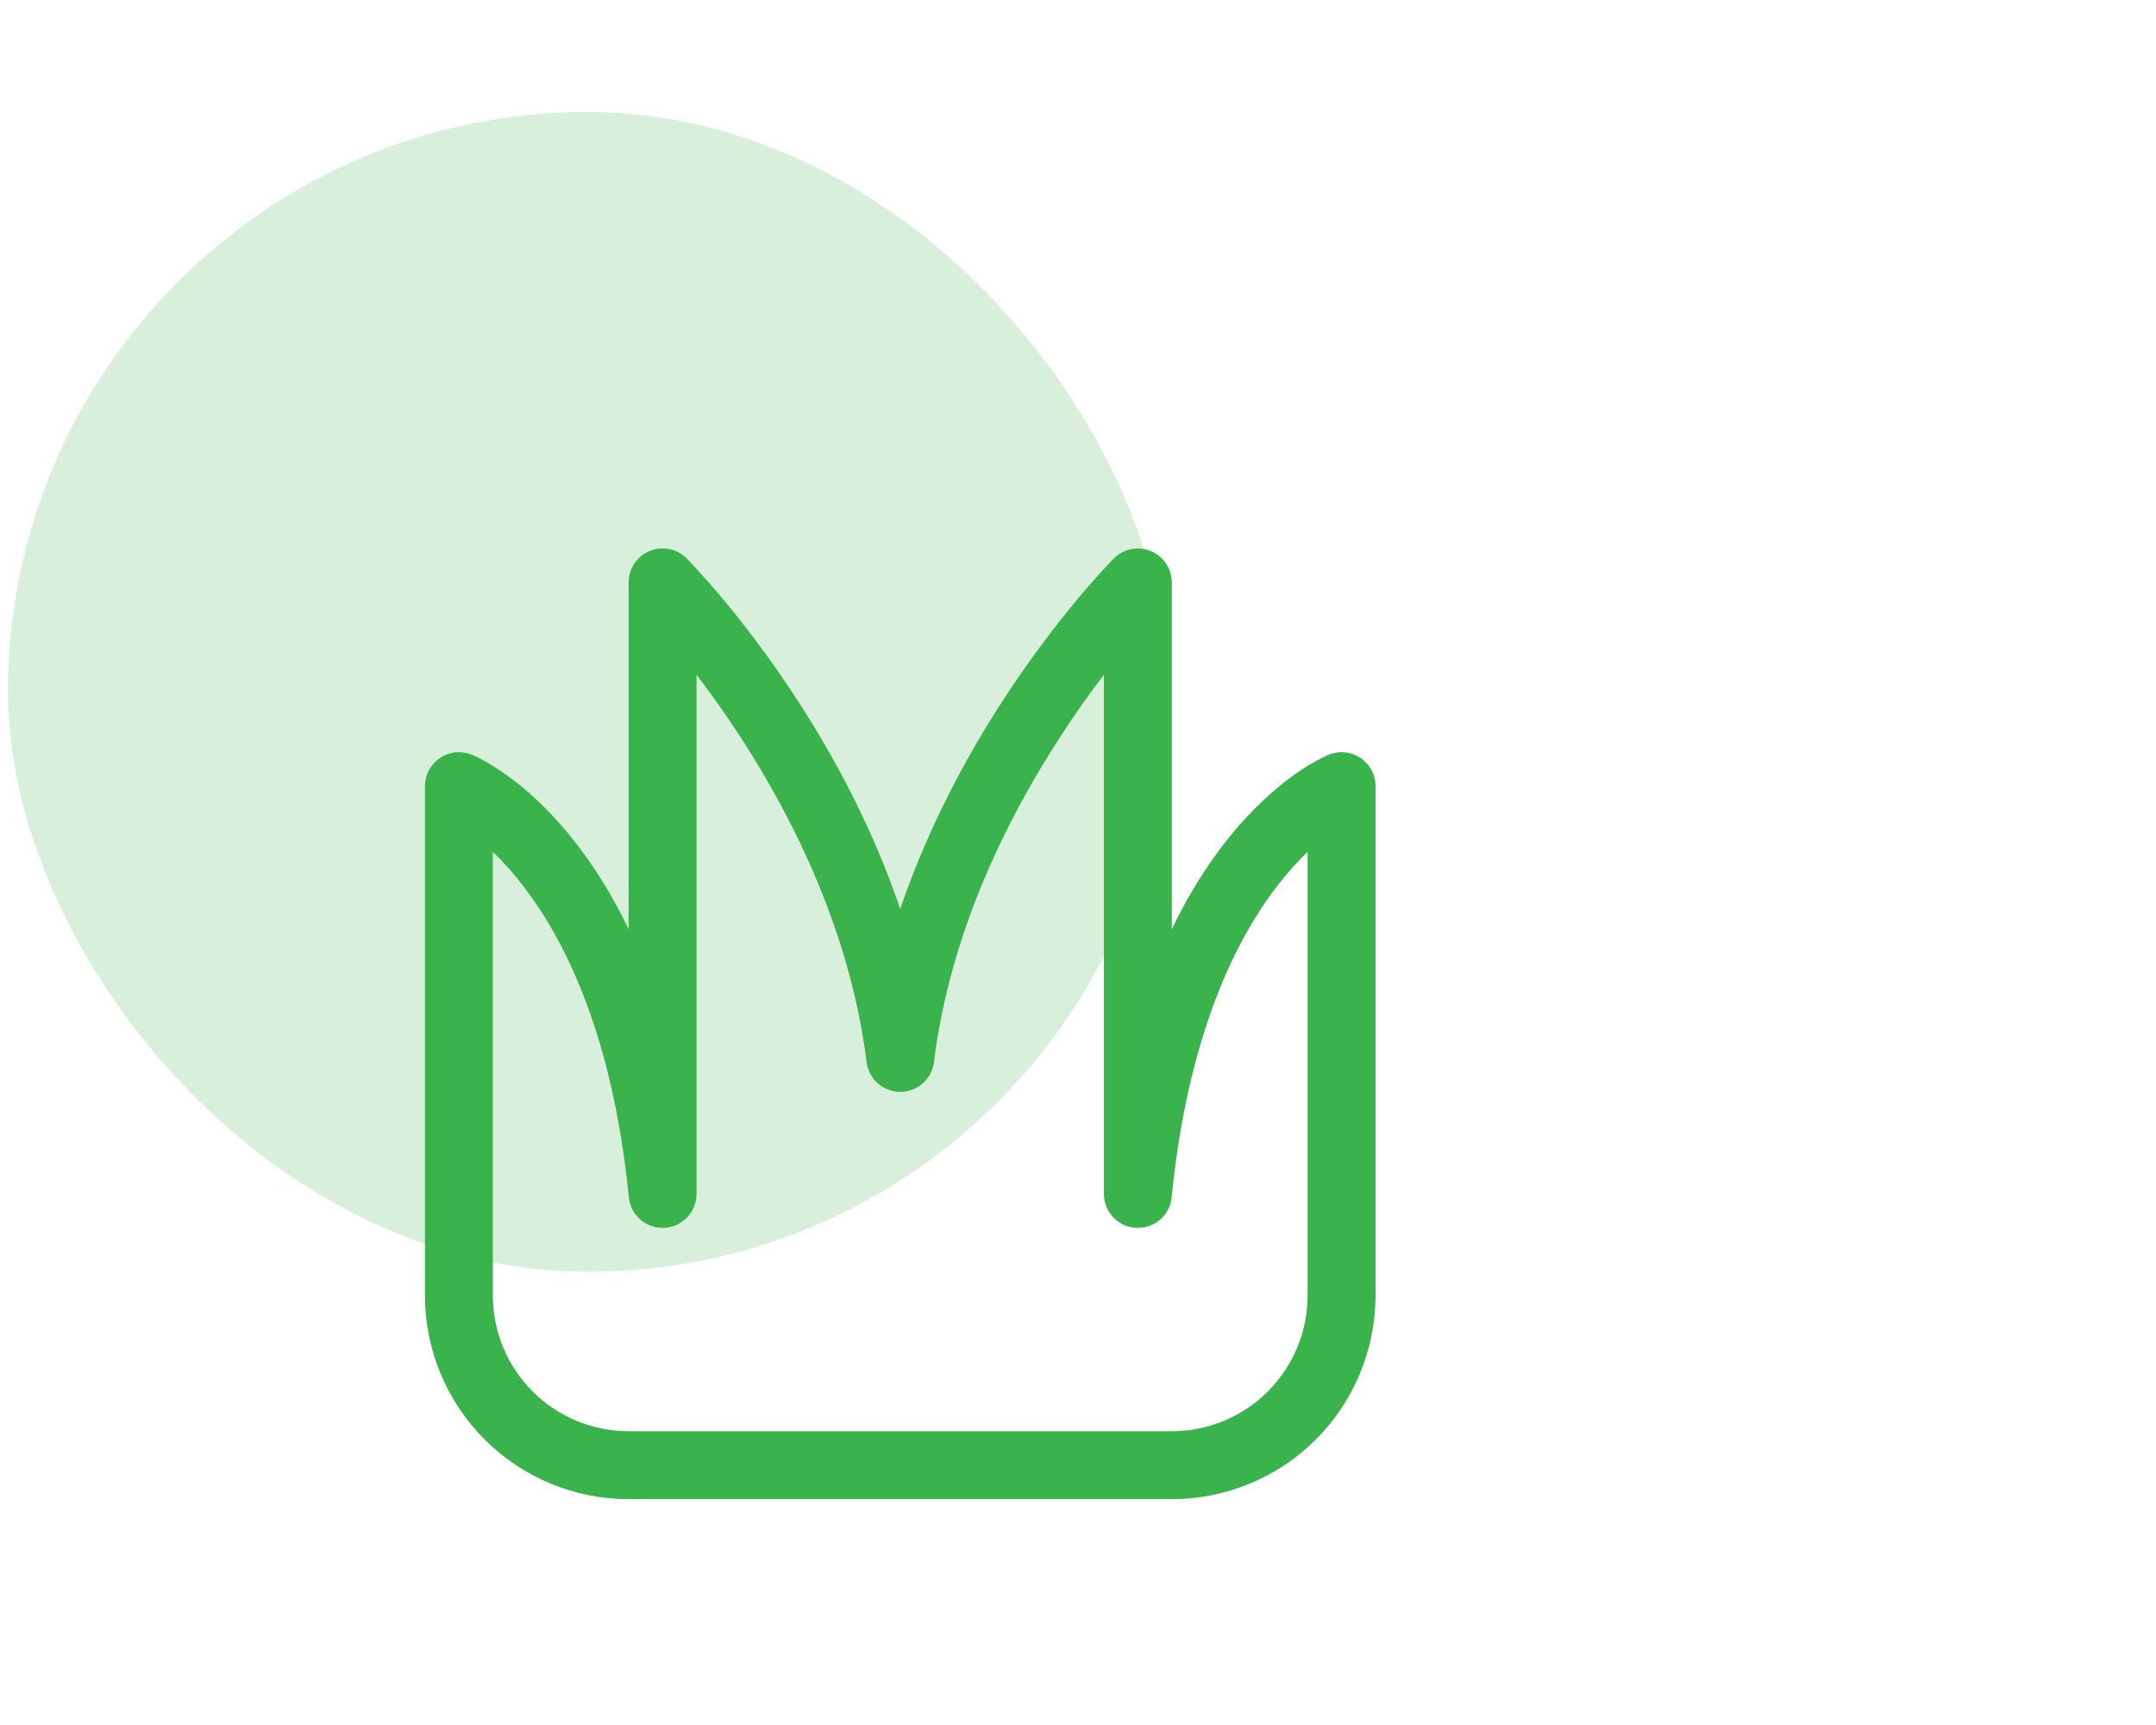
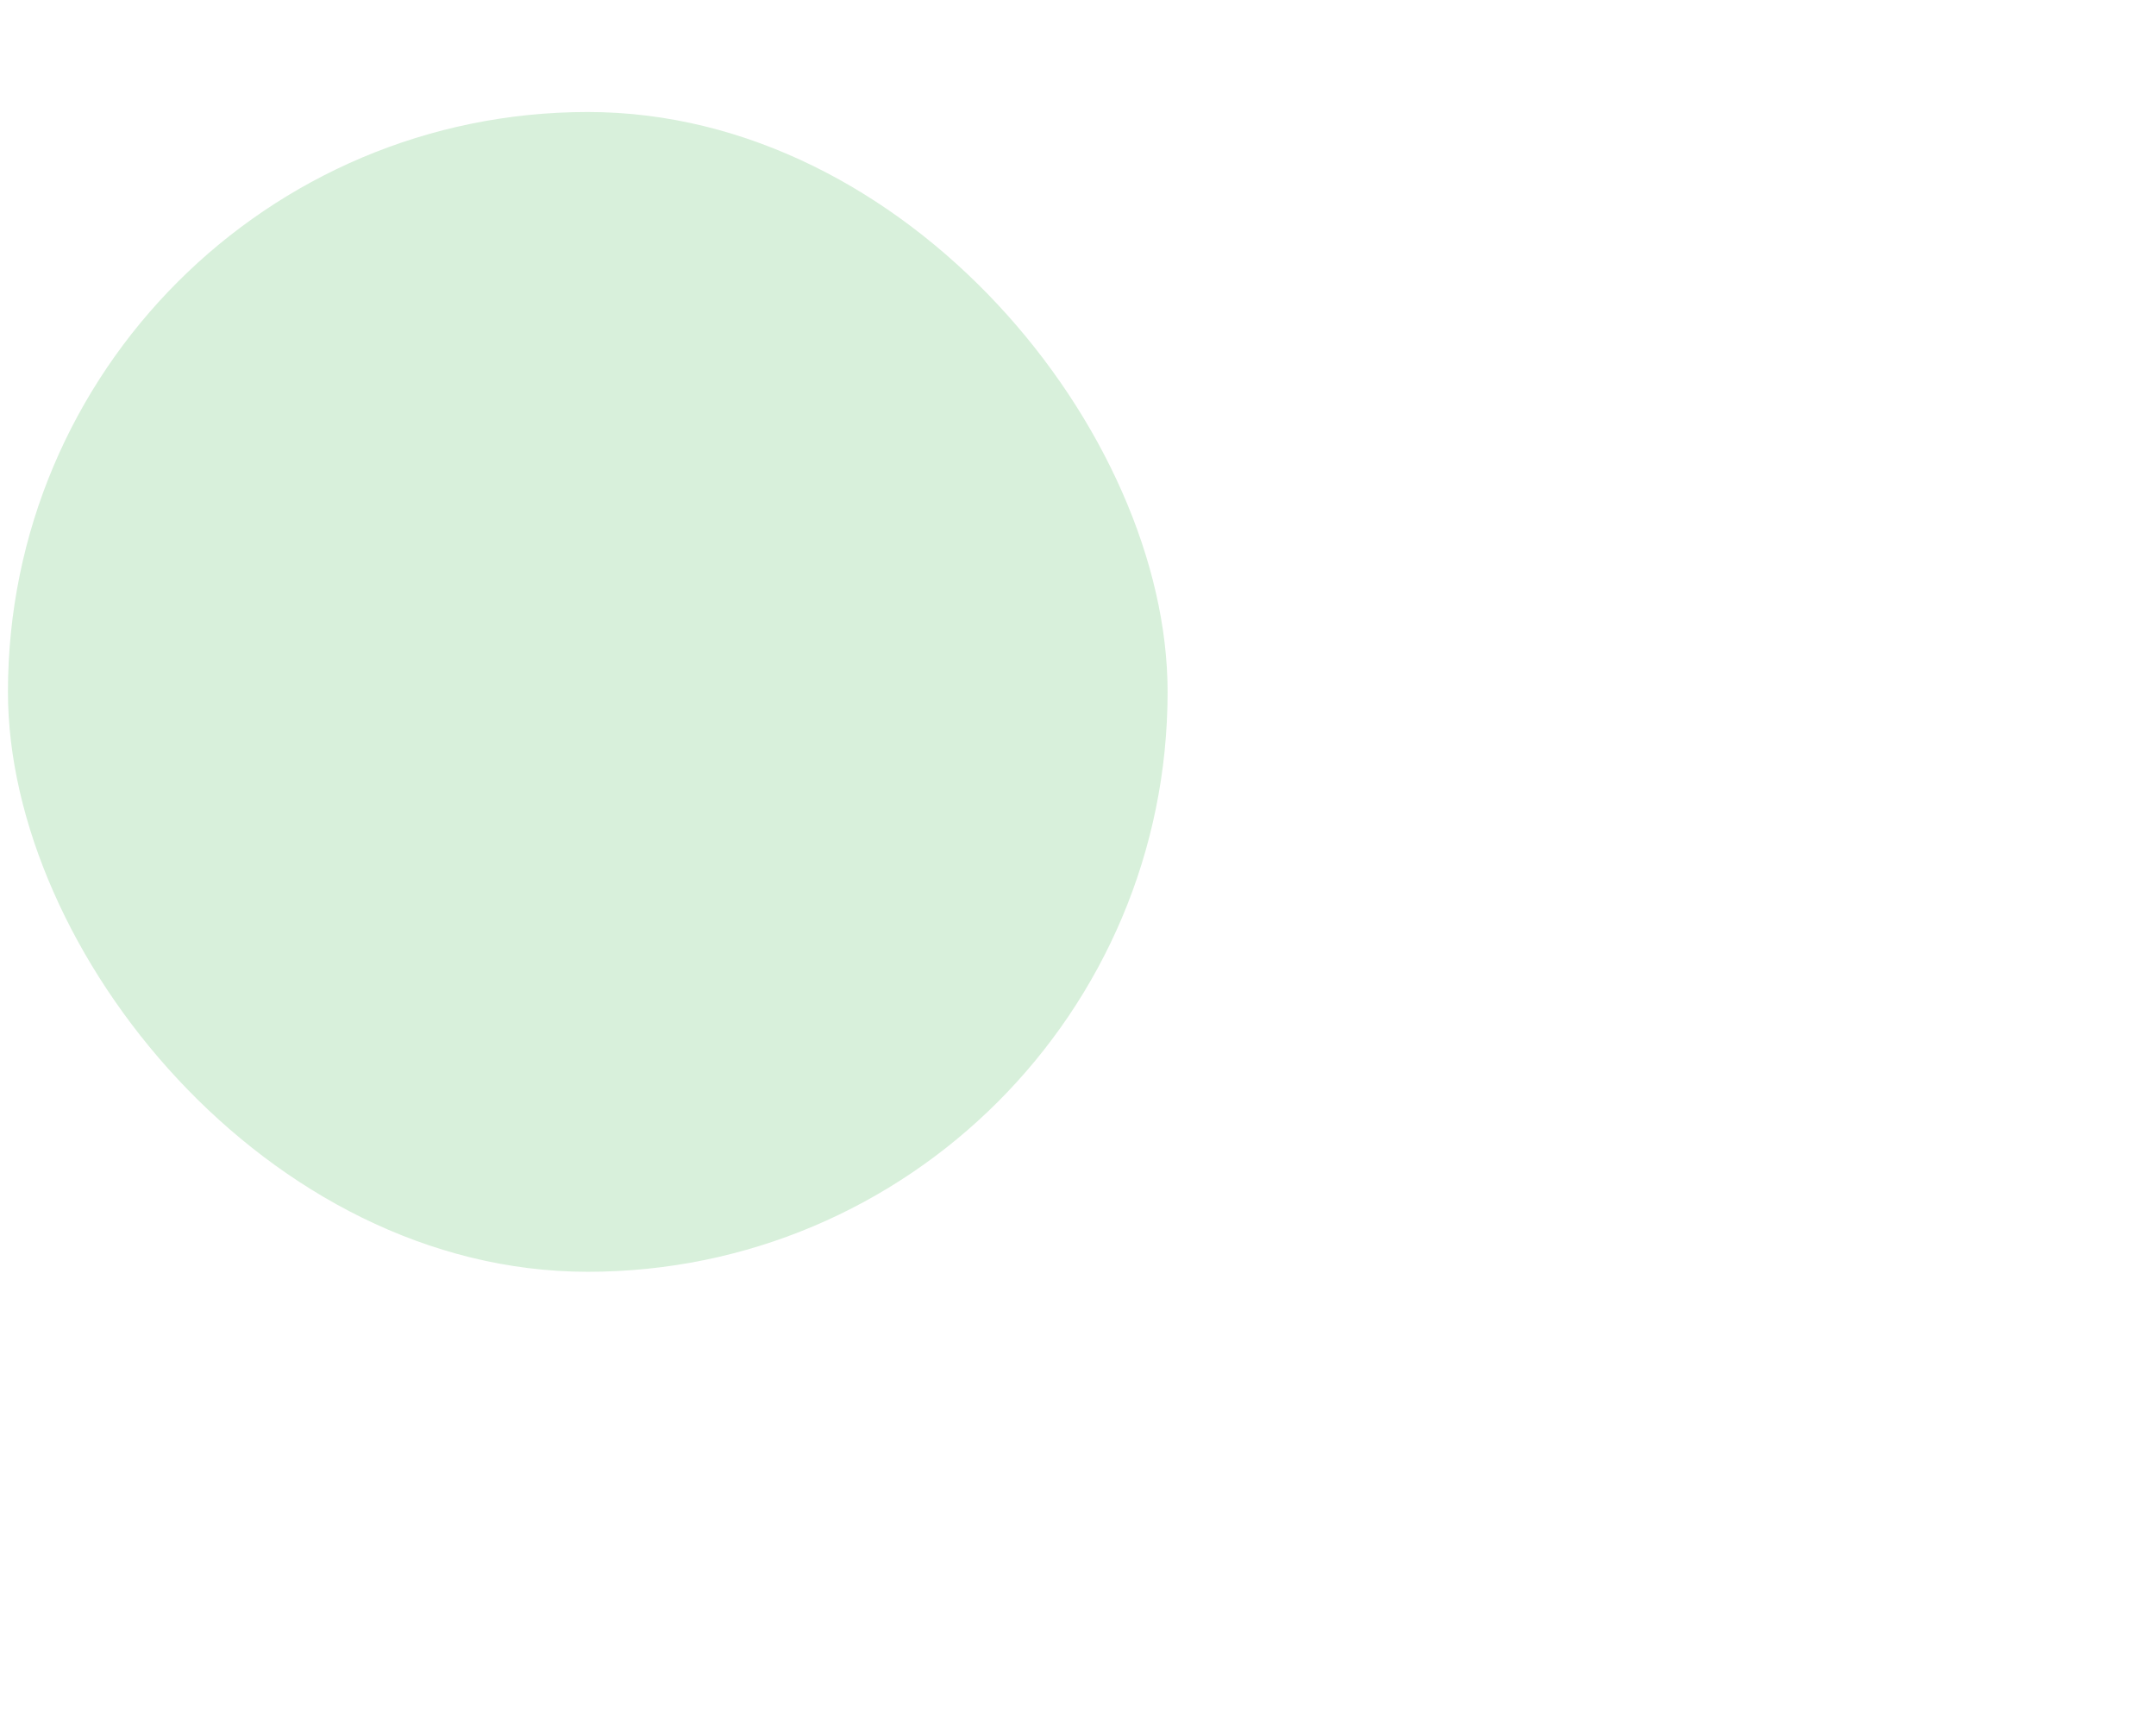
<svg xmlns="http://www.w3.org/2000/svg" width="70" height="56" viewBox="0 0 70 56" fill="none">
  <rect x="0.258" y="3.636" width="37.651" height="37.651" rx="18.826" fill="#D8F0DB" />
-   <path d="M22.293 18.127V18.131L22.3 18.136L22.317 18.153L22.381 18.219C22.436 18.275 22.511 18.356 22.608 18.462C22.802 18.669 23.076 18.975 23.406 19.368C24.068 20.155 24.956 21.292 25.882 22.716C27.068 24.54 28.329 26.857 29.228 29.511C30.13 26.857 31.389 24.54 32.575 22.716C33.333 21.552 34.16 20.434 35.05 19.368C35.381 18.975 35.723 18.592 36.076 18.219L36.139 18.153L36.157 18.136L36.161 18.131C36.316 17.977 36.512 17.87 36.726 17.827C36.94 17.785 37.162 17.806 37.363 17.89C37.565 17.973 37.737 18.114 37.859 18.295C37.98 18.476 38.046 18.689 38.046 18.907V30.163C38.6 29.012 39.204 28.076 39.797 27.32C40.626 26.266 41.428 25.573 42.041 25.137C42.354 24.912 42.686 24.715 43.033 24.548L43.106 24.515L43.13 24.504L43.141 24.5H43.145L43.148 24.498C43.315 24.431 43.496 24.406 43.675 24.425C43.854 24.444 44.026 24.507 44.175 24.608C44.324 24.709 44.447 24.845 44.531 25.004C44.616 25.163 44.66 25.34 44.66 25.521V42.054C44.66 43.808 43.963 45.49 42.723 46.731C41.483 47.971 39.8 48.668 38.046 48.668H20.41C18.656 48.668 16.974 47.971 15.734 46.731C14.494 45.49 13.797 43.808 13.797 42.054V25.521C13.797 25.34 13.841 25.163 13.926 25.004C14.01 24.845 14.132 24.709 14.282 24.608C14.431 24.507 14.602 24.444 14.782 24.425C14.961 24.406 15.142 24.431 15.309 24.498L15.316 24.5L15.327 24.504L15.351 24.515C15.458 24.557 15.561 24.607 15.66 24.665C15.849 24.767 16.109 24.921 16.416 25.139C17.031 25.573 17.831 26.266 18.66 27.322C19.255 28.076 19.857 29.012 20.41 30.166V18.907C20.41 18.689 20.474 18.475 20.596 18.294C20.717 18.112 20.889 17.971 21.09 17.887C21.292 17.803 21.514 17.782 21.728 17.824C21.942 17.867 22.139 17.972 22.293 18.127ZM16.001 27.654V42.054C16.001 43.224 16.466 44.345 17.293 45.172C18.12 45.999 19.241 46.463 20.41 46.463H38.046C39.216 46.463 40.337 45.999 41.164 45.172C41.991 44.345 42.455 43.224 42.455 42.054V27.654C42.169 27.932 41.853 28.272 41.529 28.682C40.163 30.423 38.575 33.527 38.042 38.858C38.017 39.142 37.883 39.405 37.667 39.592C37.453 39.779 37.173 39.875 36.889 39.861C36.604 39.847 36.336 39.723 36.141 39.515C35.946 39.308 35.839 39.032 35.842 38.748V21.905C35.403 22.478 34.918 23.155 34.424 23.918C32.683 26.594 30.844 30.291 30.324 34.475C30.292 34.743 30.163 34.99 29.961 35.169C29.76 35.348 29.499 35.447 29.23 35.447C28.96 35.447 28.699 35.348 28.497 35.169C28.296 34.99 28.167 34.743 28.135 34.475C27.613 30.291 25.774 26.594 24.035 23.916C23.587 23.228 23.113 22.558 22.615 21.905V38.748C22.618 39.032 22.511 39.308 22.316 39.515C22.12 39.723 21.852 39.847 21.568 39.861C21.283 39.875 21.004 39.779 20.789 39.592C20.574 39.405 20.44 39.142 20.415 38.858C19.884 33.527 18.296 30.426 16.925 28.682C16.641 28.318 16.333 27.975 16.001 27.654Z" fill="#3AB34C" />
</svg>